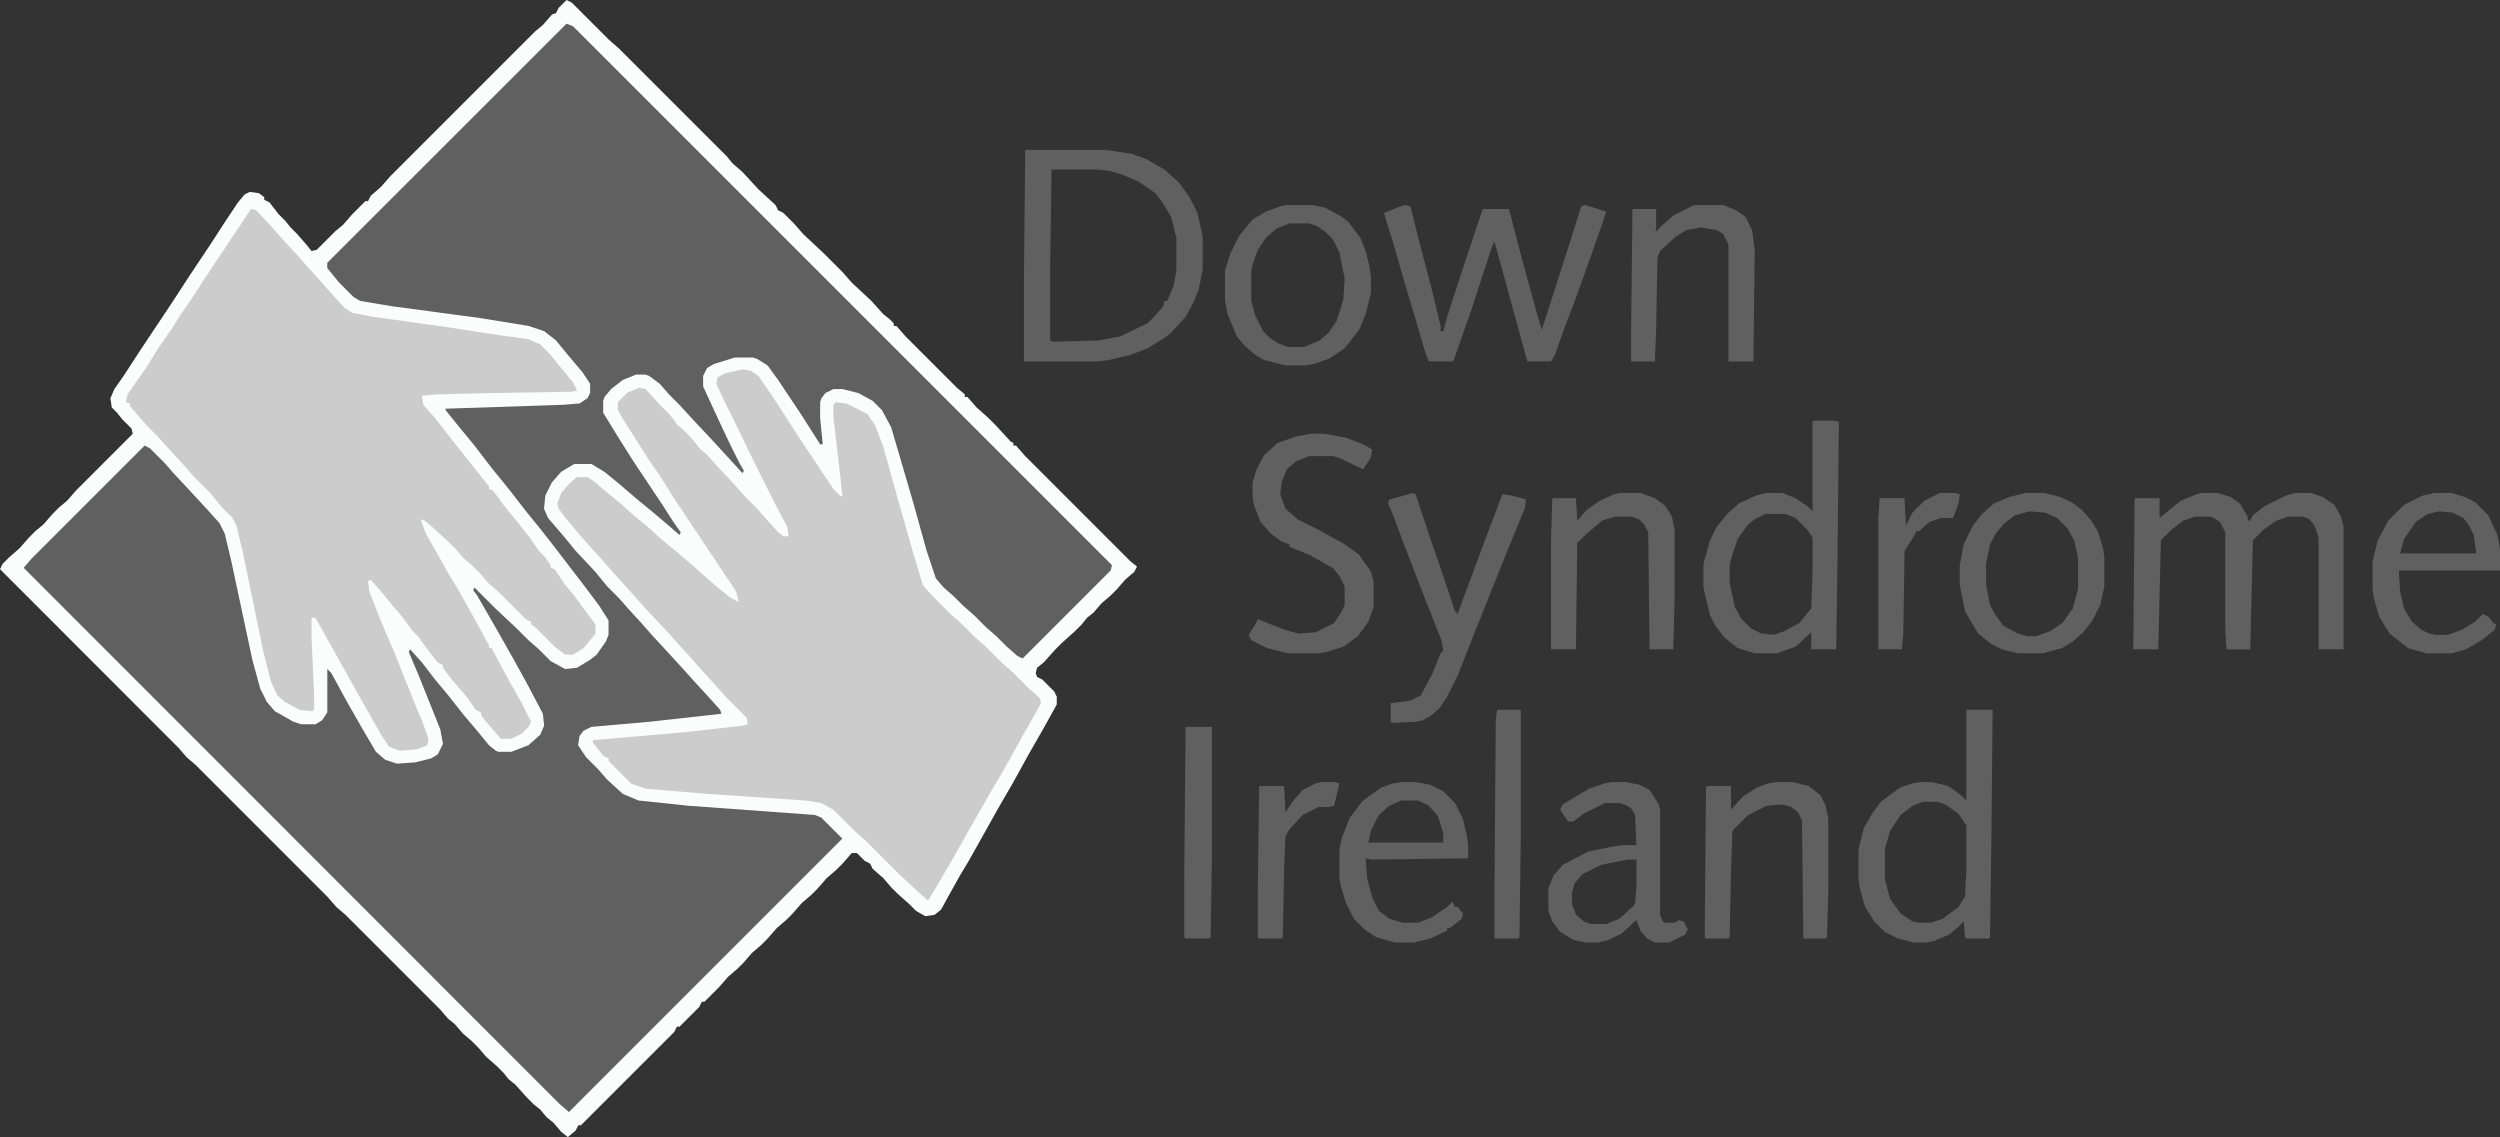
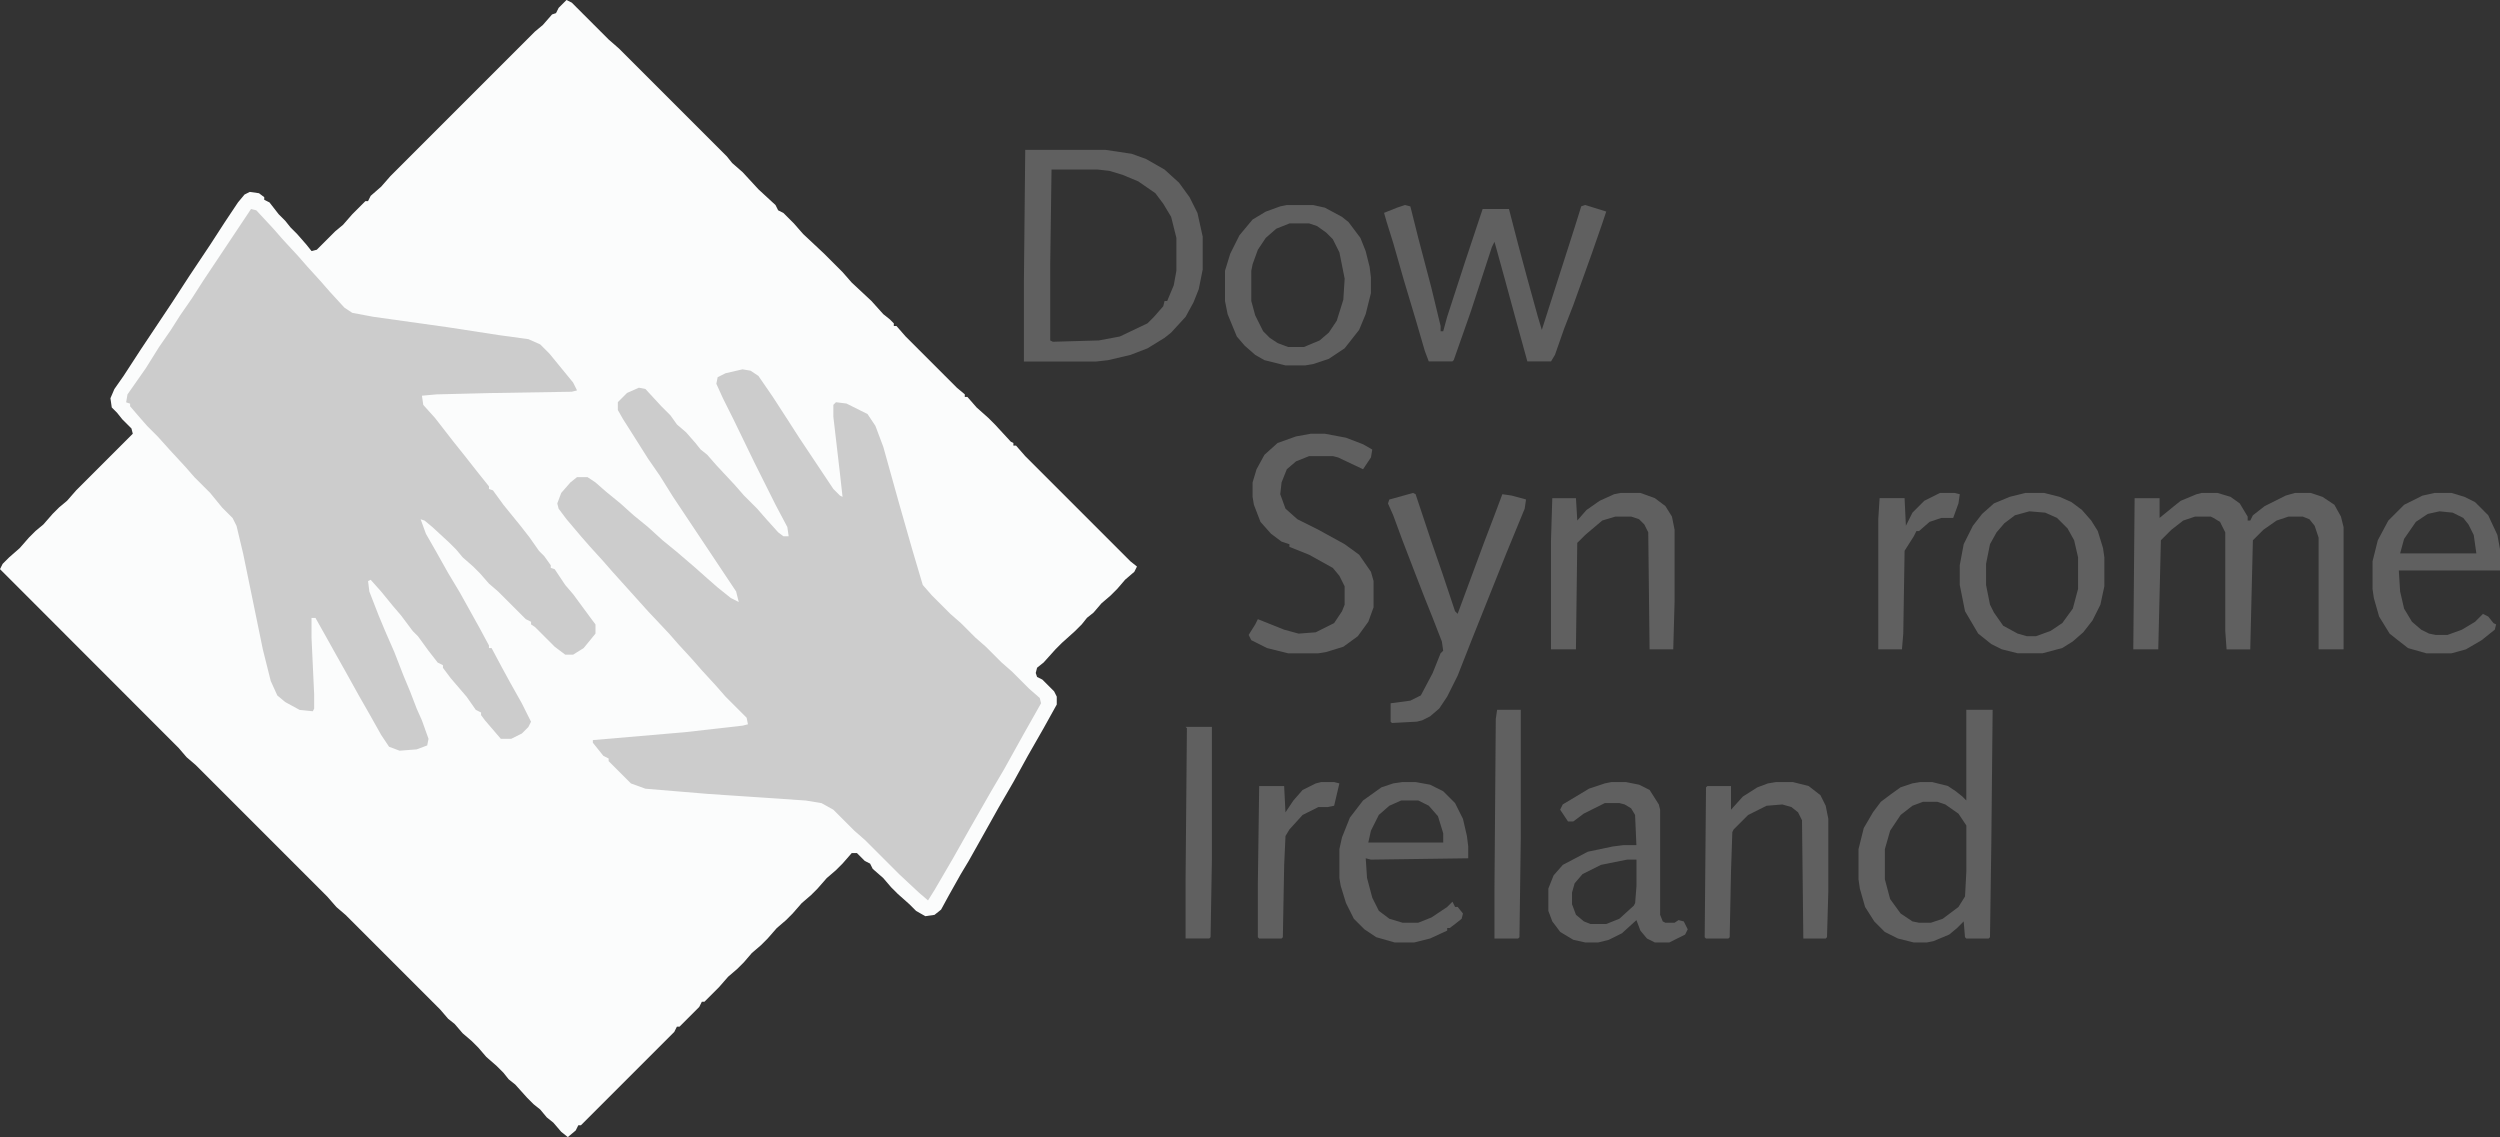
<svg xmlns="http://www.w3.org/2000/svg" id="uuid-4a580601-05b2-490a-82de-93a0b1ad2c8f" data-name="Layer 1" viewBox="0 0 1114.45 506.84">
  <rect x="0" y="0" width="1114.45" height="506.84" fill="#333333" stroke="none" />
  <defs>
    <style>      .uuid-1f56e1bf-8a22-4432-8850-e2e929f97338 {        fill: #fbfcfc;      }      .uuid-1f56e1bf-8a22-4432-8850-e2e929f97338, .uuid-4be4ad75-1ece-4827-a30f-77a2fa3021d7, .uuid-c1bb7e9a-09e3-4450-bf01-44fd8b82419b {        stroke-width: 0px;      }      .uuid-4be4ad75-1ece-4827-a30f-77a2fa3021d7 {        fill: #606060;      }      .uuid-c1bb7e9a-09e3-4450-bf01-44fd8b82419b {        fill: #ccc;      }    </style>
  </defs>
  <path class="uuid-1f56e1bf-8a22-4432-8850-e2e929f97338" d="M252.54,0l2.34,1.17,16.41,16.41,4.69,4.1,48.05,48.05,2.34,2.93,4.69,4.1,7.03,7.62,7.62,7.03,1.17,2.34,2.34,1.17,4.69,4.69,4.1,4.69,9.38,8.79,8.2,8.2,4.1,4.69,8.79,8.2,5.27,5.86,2.93,2.34,1.76,1.76v1.17h1.17l4.1,4.69,22.85,22.85,3.52,2.93v1.17h1.17l4.1,4.69,5.27,4.69,2.93,2.93,7.03,7.62,1.17.59v1.17h1.17l4.1,4.69,46.88,46.88,2.93,2.34-1.17,2.34-4.1,3.52-3.52,4.1-2.93,2.93-4.1,3.52-3.52,4.1-2.93,2.34-2.34,2.93-2.93,2.93-5.86,5.27-2.93,2.93-5.27,5.86-2.93,2.34-.59,2.34.59,1.76,2.34,1.17,5.27,5.27,1.17,2.34v3.52l-5.86,10.55-7.03,12.3-6.45,11.72-6.45,11.13-8.2,14.65-5.27,9.38-3.52,5.86-5.27,9.38-3.52,6.45-2.93,2.34-4.1.59-4.1-2.34-2.93-2.93-5.27-4.69-2.93-2.93-3.52-4.1-4.69-4.1-1.17-2.34-2.34-1.17-3.52-3.52h-2.34l-4.1,4.69-2.93,2.93-4.1,3.52-4.1,4.69-2.93,2.93-4.1,3.52-4.1,4.69-2.93,2.93-4.1,3.52-4.1,4.69-2.93,2.93-4.1,3.52-3.52,4.1-2.93,2.93-4.1,3.52-4.1,4.69-6.45,6.45h-1.17l-1.17,2.34-8.79,8.79h-1.17l-1.17,2.34-41.6,41.6h-1.17l-1.17,2.34-3.52,2.93-2.93-2.34-3.52-4.1-2.93-2.34-2.93-3.52-2.93-2.34-2.93-2.93-5.27-5.86-2.93-2.34-2.34-2.93-2.93-2.93-4.69-4.1-3.52-4.1-2.93-2.93-4.1-3.52-3.52-4.1-2.93-2.34-3.52-4.1-42.19-42.19-4.1-3.52-4.1-4.69-58.59-58.59-4.1-3.52-3.52-4.1L0,253.71l1.17-2.34,2.93-2.93,4.69-4.1,4.1-4.69,2.93-2.93,3.52-2.93,4.1-4.69,2.93-2.93,3.52-2.93,4.1-4.69,25.2-25.2-.59-2.34-4.1-4.1-2.34-2.93-2.34-2.34-.59-4.1,1.76-4.1,4.1-5.86,7.62-11.72,14.06-21.09,7.62-11.72,9.38-14.06,6.45-9.96,5.86-8.79,2.93-3.52,2.34-1.17,4.1.59,2.34,1.76v1.17l2.34,1.17,4.1,5.27,2.93,2.93,2.34,2.93,2.93,2.93,4.1,4.69,2.34,2.93,2.34-.59,8.2-8.2,3.52-2.93,4.1-4.69,5.86-5.86h1.17l1.17-2.34,4.69-4.1,4.1-4.69L238.48,14.06l3.52-2.93,4.1-4.69,1.76-.59,1.17-2.34,3.52-3.52Z" />
-   <path class="uuid-4be4ad75-1ece-4827-a30f-77a2fa3021d7" d="M252.54,10.55l2.93,1.17,240.23,240.23-.59,2.34-39.26,39.26-2.34-1.17-4.69-4.1-4.69-4.69-4.69-4.1-5.27-5.27-4.69-4.1-4.1-4.1-4.69-4.1-3.52-4.1-4.1-12.3-5.86-21.09-7.03-24.02-2.93-9.96-4.1-7.62-4.1-4.1-6.45-3.52-7.03-1.76h-4.1l-3.52,1.76-1.76,2.34-.59,1.76v7.03l1.17,11.72h-1.17l-8.2-12.89-10.55-15.82-4.69-6.45-4.69-2.93-1.76-.59h-8.2l-9.38,2.93-2.93,1.76-1.76,3.52v4.69l7.03,15.23,4.69,9.96,4.69,9.38,1.76,2.93-.59,1.17-12.89-14.06-8.79-9.38-6.45-7.03-4.69-4.69-4.1-4.69-4.69-3.52-1.76-.59h-4.1l-5.86,2.34-5.27,4.1-2.93,3.52-.59,1.76v5.27l6.45,10.55,7.03,11.13,12.89,19.34,5.27,8.2,2.93,4.1-.59,1.17-4.69-4.1-7.62-6.45-6.45-5.27-8.2-7.03-6.45-5.27-5.86-3.52h-7.62l-5.86,3.52-4.1,4.69-2.93,5.86-.59,5.86,1.76,4.1,7.03,8.2,5.27,6.45,8.79,9.38,5.27,6.45,5.27,5.27,4.1,4.69,6.45,7.03,4.1,4.69,7.03,7.62,6.45,7.03,5.27,5.86,6.45,7.03,5.27,5.86.59,1.76-31.64,3.52-26.37,2.34-3.52,1.76-1.76,2.34-.59,4.1,3.52,5.27,5.27,5.27,4.1,4.69,7.03,6.45,7.03,2.93,22.27,2.34,56.25,4.1,2.93,1.17,9.38,9.38-121.88,121.88-4.1-3.52L10.55,253.12l3.52-4.1,50.39-50.39,2.34,1.17,6.45,6.45,4.1,4.69,8.2,8.79,7.03,7.62,5.27,5.86,2.34,4.69,2.93,12.3,9.38,43.95,3.52,12.89,2.93,5.86,3.52,4.1,8.2,4.69,3.52,1.17h6.45l2.93-1.76,2.34-3.52v-19.34l1.76,1.76,7.03,12.89,7.03,12.3,5.86,9.96,4.1,3.52,5.27,1.76,8.2-.59,7.03-1.76,2.93-1.76,2.34-4.69-1.17-6.45-9.38-23.44-4.69-11.13.59-1.17,5.27,5.86,5.86,7.62,5.86,7.03,6.45,8.2,6.45,7.62,5.27,6.45,2.93,2.34,1.17.59h5.86l7.62-2.93,5.27-4.69,1.76-4.1-.59-5.27-6.45-12.3-6.45-11.72-7.62-13.48-8.79-15.23-1.76-2.34.59-1.17,9.38,9.38,9.38,8.79,5.27,5.27,4.69,4.1,5.27,5.27,6.45,3.52,5.27-.59,5.86-3.52,2.93-2.34,4.1-5.86,1.17-2.93v-6.45l-4.1-6.45-7.03-9.38-5.86-7.62-7.62-9.96-6.45-8.2-5.27-6.45-8.2-10.55-7.62-9.38-7.62-9.96-8.2-9.96-4.69-5.86v-.59l52.73-1.76,7.03-.59,3.52-2.34,1.17-2.34v-4.1l-3.52-5.27-6.45-7.62-5.27-6.45-5.27-4.1-7.03-2.34-21.68-3.52-39.26-5.27-14.06-2.34-2.93-1.76-6.45-6.45-5.27-6.45v-2.34L252.54,10.55Z" />
  <path class="uuid-c1bb7e9a-09e3-4450-bf01-44fd8b82419b" d="M111.91,93.16l2.34.59,7.62,8.2,4.1,4.69,7.03,7.62,4.1,4.69,5.86,6.45,4.1,4.69,6.45,7.03,3.52,2.34,9.38,1.76,33.4,4.69,22.85,3.52,12.89,1.76,5.27,2.34,4.1,4.1,10.55,12.89,1.76,3.52-2.34.59-36.33.59-24.02.59-6.45.59.59,4.1,5.27,5.86,8.2,10.55,4.69,5.86,6.45,8.2,4.69,5.86v1.17l1.76.59,4.69,6.45,7.62,9.38,4.1,5.27,4.1,5.86,2.34,2.34,2.93,4.1v1.17l1.76.59,4.69,7.03,3.52,4.1,8.2,11.13,1.76,2.34v4.1l-5.27,6.45-4.69,2.93h-3.52l-4.69-3.52-8.79-8.79-1.76-1.17v-1.17l-2.34-1.17-12.3-12.3-4.1-3.52-4.1-4.69-2.93-2.93-4.69-4.1-2.93-3.52-2.93-2.93-7.62-7.03-3.52-2.93-1.76-.59,2.34,6.45,4.69,8.2,5.27,9.38,5.27,8.79,8.79,15.82,4.1,7.62v1.17h1.17l4.69,8.79,3.52,6.45,5.27,9.38,4.1,8.2-1.17,2.34-2.93,2.93-4.69,2.34h-4.69l-7.03-8.2-1.76-2.34v-1.17l-2.34-1.17-4.1-5.86-7.03-8.2-3.52-4.69v-1.17l-2.34-1.17-4.1-5.27-4.69-6.45-2.34-2.34-5.27-7.03-3.52-4.1-5.27-6.45-4.69-5.27-1.17.59.59,4.69,4.1,10.55,2.93,7.03,4.1,9.38,4.1,10.55,2.93,7.03,2.93,7.62,2.34,5.27,2.93,8.2-.59,2.93-4.69,1.76-7.62.59-4.69-1.76-3.52-5.27-5.27-9.38-4.69-8.2-5.86-10.55-5.27-9.38-2.93-5.27-5.27-9.38h-1.76v8.79l1.17,25.2v6.45l-.59,1.17-5.86-.59-6.45-3.52-3.52-2.93-2.93-6.45-3.52-14.06-4.69-22.85-4.1-19.92-2.93-12.3-1.76-3.52-4.69-4.69-5.27-6.45-7.03-7.03-4.1-4.69-7.03-7.62-5.27-5.86-4.69-4.69-4.1-4.69-3.52-4.1v-1.17l-1.76-.59.59-3.52,8.2-11.72,5.86-9.38,5.27-7.62,4.1-6.45,5.27-7.62,5.27-8.2,19.92-29.88,1.17-1.76Z" />
  <path class="uuid-c1bb7e9a-09e3-4450-bf01-44fd8b82419b" d="M331.05,164.65l3.52.59,3.52,2.34,6.45,9.38,6.45,9.96,5.27,8.2,15.23,22.85,2.93,2.93,1.17.59-1.17-10.55-2.93-25.2v-5.27l1.17-1.17,4.69.59,9.38,4.69,3.52,5.27,3.52,9.38,7.03,25.2,5.86,20.51,4.69,15.82,4.1,4.69,8.2,8.2,4.69,4.1,6.45,6.45,4.69,4.1,7.03,7.03,4.69,4.1,7.62,7.62,4.69,4.1.59,2.34-7.62,13.48-8.79,15.82-5.86,9.96-9.38,16.41-7.62,13.48-8.2,14.06-2.93,4.69-4.1-3.52-8.79-8.2-15.23-15.23-4.69-4.1-9.38-9.38-5.27-2.93-7.03-1.17-43.36-2.93-28.12-2.34-6.45-2.34-9.96-9.96v-1.17l-2.34-1.17-4.69-5.86v-1.17l41.02-3.52,25.78-2.93,2.34-.59-.59-2.93-9.38-9.38-4.1-4.69-6.45-7.03-4.1-4.69-6.45-7.03-4.1-4.69-9.38-9.96-15.82-17.58-4.1-4.69-5.86-6.45-4.1-4.69-6.45-7.62-3.52-4.69-.59-2.34,1.76-4.69,4.1-4.69,2.93-2.34h4.69l3.52,2.34,4.69,4.1,6.45,5.27,5.86,5.27,6.45,5.27,6.45,5.86,6.45,5.27,8.2,7.03,5.27,4.69,4.69,4.1,5.86,4.69,3.52,1.76-1.17-4.69-28.12-42.19-5.86-9.38-5.27-7.62-7.03-11.13-4.1-6.45-2.34-4.1v-3.52l4.1-4.1,5.27-2.34,2.93.59,7.03,7.62,4.1,4.1,2.93,4.1,4.1,3.52,4.1,4.69,2.34,2.93,2.93,2.34,4.1,4.69,8.2,8.79,4.1,4.69,5.86,5.86,4.1,4.69,5.27,5.86,2.34,1.76h2.34l-.59-4.1-5.27-9.96-9.38-18.75-9.38-19.34-4.69-9.38-2.93-6.45.59-2.93,3.52-1.76,7.62-1.76Z" />
  <path class="uuid-4be4ad75-1ece-4827-a30f-77a2fa3021d7" d="M457.03,66.8h35.74l11.72,1.76,6.45,2.34,8.2,4.69,6.45,5.86,4.69,6.45,3.52,7.03,2.34,10.55v14.65l-1.76,8.79-2.34,5.86-3.52,6.45-6.45,7.03-2.93,2.34-7.62,4.69-7.62,2.93-9.96,2.34-5.27.59h-32.23v-35.74l.59-58.59ZM468.75,75.59l-.59,42.77v33.4l1.17.59,20.51-.59,9.38-1.76,12.3-5.86,2.93-2.93,4.1-4.69.59-2.34h1.17l2.93-7.03,1.17-6.45v-14.65l-2.34-9.38-3.52-5.86-3.52-4.69-7.62-5.27-7.03-2.93-5.86-1.76-5.27-.59h-20.51Z" />
  <path class="uuid-4be4ad75-1ece-4827-a30f-77a2fa3021d7" d="M981.45,219.73h7.03l5.86,1.76,4.1,2.93,3.52,5.86v1.76h1.17l1.17-2.34,5.27-4.1,9.38-4.69,4.1-1.17h7.03l5.27,1.76,5.27,3.52,2.93,5.27,1.17,4.69v54.49h-11.13v-49.8l-1.76-5.27-2.34-2.93-2.93-1.17h-6.45l-5.27,1.76-5.86,4.1-4.69,4.69-1.17,48.63h-10.55l-.59-8.2v-43.95l-2.34-4.69-2.93-1.76-1.17-.59h-7.03l-5.27,1.76-5.27,4.1-4.69,4.69-1.17,48.63h-11.13l.59-67.38h11.13v8.79l6.45-5.27,2.93-2.34,7.03-2.93,2.34-.59Z" />
  <path class="uuid-4be4ad75-1ece-4827-a30f-77a2fa3021d7" d="M626.37,91.41l2.34.59,3.52,14.06,5.86,22.27,4.1,16.99v2.34h1.17l1.76-6.45,8.2-25.2,7.62-22.85h11.72l4.1,15.82,4.1,15.23,4.69,16.99,1.76,5.86,4.69-14.65,5.27-16.41,4.69-14.65,2.93-9.38,1.76-.59,9.38,2.93-1.76,5.27-4.69,13.48-8.2,22.85-4.1,10.55-4.1,11.72-1.76,2.93h-10.55l-4.69-16.99-5.27-19.34-4.69-16.99-1.17,2.34-9.38,28.71-7.62,21.68-.59.59h-10.55l-1.76-4.69-4.1-14.06-5.27-17.58-4.69-16.41-2.93-9.38-1.17-4.1,5.86-2.34,3.52-1.17Z" />
-   <path class="uuid-4be4ad75-1ece-4827-a30f-77a2fa3021d7" d="M808.59,187.5h8.79l2.34.59-.59,60.94-.59,40.43h-11.13v-7.62l-.59.59-6.45,5.86-8.2,2.93h-9.96l-7.62-2.34-5.86-4.69-4.1-5.27-2.34-4.69-2.93-12.3v-10.55l2.93-10.55,2.93-5.86,4.69-5.86,5.27-4.69,7.62-3.52,4.69-1.17h7.03l5.86,2.34,5.27,3.52,2.34,2.34v-39.84l.59-.59ZM786.91,229.1l-4.69,2.34-2.93,2.34-4.69,6.45-2.93,8.79-.59,2.93v8.2l2.34,10.55,2.93,5.27,4.1,4.1,4.69,2.34,5.86.59,4.69-1.76,6.45-3.52,5.27-6.45.59-15.82v-15.82l-2.34-3.52-5.27-5.27-4.69-1.76h-8.79Z" />
  <path class="uuid-4be4ad75-1ece-4827-a30f-77a2fa3021d7" d="M876.56,316.41h11.72l-.59,59.77-.59,41.6-.59.59h-9.96l-.59-.59-.59-7.03-2.93,2.93-3.52,2.93-7.03,2.93-2.93.59h-5.86l-7.03-1.76-5.86-2.93-4.69-4.69-4.1-6.45-2.34-8.2-.59-4.1v-13.48l2.34-9.38,4.1-7.03,3.52-4.69,4.69-3.52,4.1-2.93,5.27-1.76,3.52-.59h5.27l7.03,1.76,3.52,2.34,2.93,2.34,1.76,1.76v-40.43ZM857.23,357.42l-4.69,1.76-5.27,4.1-4.69,7.03-2.34,8.2v13.48l2.34,8.79,4.69,6.45,5.27,3.52,2.93.59h5.27l5.27-1.76,7.03-5.27,2.93-4.69.59-11.13v-20.51l-3.52-5.27-5.86-4.1-3.52-1.17h-6.45Z" />
  <path class="uuid-4be4ad75-1ece-4827-a30f-77a2fa3021d7" d="M584.18,193.36h6.45l9.38,1.76,7.62,2.93,4.1,2.34-.59,3.52-3.52,5.27-11.13-5.27-2.34-.59h-10.55l-5.86,2.34-4.1,3.52-2.34,5.86-.59,5.27,2.34,6.45,5.27,4.69,9.38,4.69,11.72,6.45,6.45,4.69,5.27,7.62,1.17,4.1v11.72l-2.34,6.45-4.69,6.45-6.45,4.69-7.62,2.34-3.52.59h-13.48l-9.38-2.34-7.03-3.52-1.17-2.34,2.93-4.69,1.17-2.34,11.72,4.69,6.45,1.76,7.62-.59,8.2-4.1,3.52-5.27,1.17-2.93v-8.2l-2.34-4.69-2.93-3.52-10.55-5.86-8.79-3.52v-1.17l-3.52-1.17-4.69-3.52-4.69-5.27-2.93-7.62-.59-3.52v-6.45l1.76-5.86,3.52-6.45,5.86-5.27,8.2-2.93,6.45-1.17Z" />
  <path class="uuid-4be4ad75-1ece-4827-a30f-77a2fa3021d7" d="M573.63,91.41h11.72l5.27,1.17,7.62,4.1,2.93,2.34,5.27,7.03,2.34,5.86,1.76,7.03.59,4.69v7.03l-2.34,9.38-2.93,7.03-6.45,8.2-7.03,4.69-7.03,2.34-3.52.59h-8.79l-9.38-2.34-4.1-2.34-4.69-4.1-3.52-4.1-4.1-9.96-1.17-5.86v-13.48l2.34-7.62,4.1-8.2,5.86-7.03,5.86-3.52,6.45-2.34,2.93-.59ZM574.8,99.61l-5.86,2.34-4.69,4.1-3.52,5.27-2.34,6.45-.59,2.93v13.48l1.76,6.45,3.52,7.03,2.93,2.93,3.52,2.34,4.69,1.76h7.03l7.03-2.93,4.1-3.52,3.52-5.27,2.93-9.38.59-9.38-2.34-11.72-2.93-5.86-2.93-2.93-4.1-2.93-3.52-1.17h-8.79Z" />
  <path class="uuid-4be4ad75-1ece-4827-a30f-77a2fa3021d7" d="M902.93,219.73h8.2l7.03,1.76,5.27,2.34,4.69,3.52,4.1,4.69,2.93,4.69,2.34,7.62.59,4.1v12.89l-1.76,8.2-3.52,7.03-4.1,5.27-4.69,4.1-4.69,2.93-8.79,2.34h-11.13l-7.03-1.76-4.69-2.34-5.86-4.69-5.86-9.96-2.34-11.72v-8.79l1.76-9.38,4.1-8.2,4.1-5.27,5.27-4.69,7.03-2.93,7.03-1.76ZM904.69,227.93l-6.45,1.76-4.69,3.52-3.52,4.1-2.93,5.27-1.76,8.79v9.38l1.76,8.79,1.76,3.52,4.1,5.86,6.45,3.52,4.1,1.17h4.1l6.45-2.34,5.27-3.52,4.69-6.45,2.34-8.79v-14.06l-1.76-7.62-2.93-5.27-4.69-4.69-5.27-2.34-7.03-.59Z" />
  <path class="uuid-4be4ad75-1ece-4827-a30f-77a2fa3021d7" d="M629.88,219.73l1.17.59,7.03,21.09,5.27,15.23,5.27,15.82,1.17,1.17,11.72-31.64,4.69-12.3,3.52-9.38,4.1.59,6.45,1.76-.59,4.1-8.2,19.92-15.23,38.09-6.45,16.41-4.69,9.38-3.52,5.27-4.1,3.52-3.52,1.76-2.34.59-11.13.59-.59-.59v-8.2l8.79-1.17,4.69-2.34,5.27-9.96,3.52-8.79,1.17-1.17-.59-4.1-4.1-10.55-3.52-8.79-4.1-10.55-5.86-15.23-4.1-11.13-2.34-5.27.59-1.76,10.55-2.93Z" />
  <path class="uuid-4be4ad75-1ece-4827-a30f-77a2fa3021d7" d="M718.36,348.63h6.45l5.86,1.17,4.69,2.34,4.1,6.45.59,2.34v46.88l1.17,2.93,1.17.59h4.1l1.76-1.17,2.34.59,1.76,3.52-1.17,2.34-7.03,3.52h-6.45l-3.52-1.76-2.93-3.52-1.76-4.69-6.45,5.86-5.86,2.93-4.69,1.17h-5.86l-5.27-1.17-5.86-3.52-3.52-4.69-1.76-4.69v-9.96l2.34-5.86,4.1-4.69,11.13-5.86,11.13-2.34,4.69-.59h5.86l-.59-13.48-1.76-2.93-2.93-1.76-2.34-.59h-6.45l-9.38,4.69-4.69,3.52h-2.34l-3.52-5.27,1.17-2.34,11.72-7.03,7.03-2.34,2.93-.59ZM725.39,383.2l-11.72,2.34-8.2,4.1-3.52,4.1-1.17,4.1v5.27l1.76,4.69,3.52,2.93,2.93,1.17h7.03l5.86-2.34,6.45-5.86.59-1.17.59-7.62v-11.72h-4.1Z" />
  <path class="uuid-4be4ad75-1ece-4827-a30f-77a2fa3021d7" d="M1085.16,219.73h7.62l5.86,1.76,4.69,2.34,5.86,5.86,4.1,8.79,1.17,6.45v9.38h-45.12l.59,9.38,1.76,7.62,3.52,5.86,4.1,3.52,3.52,1.76,2.93.59h5.27l6.45-2.34,5.86-3.52,3.52-3.52,2.34,1.17,2.34,2.93,1.17.59-.59,2.34-5.86,4.69-7.03,4.1-6.45,1.76h-11.13l-8.2-2.34-5.27-4.1-2.93-2.34-4.69-7.62-2.34-8.2-.59-4.1v-12.3l2.34-9.38,4.69-8.79,7.03-7.03,8.2-4.1,5.27-1.17ZM1087.5,227.93l-5.27,1.17-5.27,3.52-5.27,7.62-1.76,6.45h33.98l-1.17-8.2-2.34-4.69-2.34-2.93-4.69-2.34-5.86-.59Z" />
  <path class="uuid-4be4ad75-1ece-4827-a30f-77a2fa3021d7" d="M722.46,219.73h8.79l6.45,2.34,4.69,3.52,2.93,4.69,1.17,5.86v32.23l-.59,21.09h-10.55l-.59-52.15-1.76-3.52-2.34-2.34-3.52-1.17h-7.03l-5.86,1.76-7.62,6.45-3.52,3.52-.59,47.46h-11.13v-48.05l.59-19.34h10.55l.59,9.96,4.1-4.69,5.86-4.1,6.45-2.93,2.93-.59Z" />
  <path class="uuid-4be4ad75-1ece-4827-a30f-77a2fa3021d7" d="M625.2,348.63h5.86l6.45,1.17,5.86,2.93,5.27,5.27,3.52,7.03,1.76,7.62.59,4.69v5.27l-43.36.59-2.34-.59.59,8.79,2.34,8.79,2.93,5.86,4.69,3.52,5.86,1.76h7.03l5.86-2.34,7.03-4.69,2.34-2.34,1.17,2.34h1.17l2.34,2.93-.59,2.34-2.93,2.34-2.34,1.76h-1.17v1.17l-7.62,3.52-7.03,1.76h-8.79l-8.2-2.34-5.27-3.52-4.69-4.69-3.52-7.03-2.34-7.62-.59-3.52v-12.89l1.17-5.27,3.52-8.79,5.86-7.62,8.2-5.86,5.27-1.76,4.1-.59ZM624.61,356.84l-5.27,2.34-4.69,4.1-3.52,7.03-1.17,5.27h33.4v-4.1l-2.34-7.62-4.1-4.69-4.69-2.34h-7.62Z" />
  <path class="uuid-4be4ad75-1ece-4827-a30f-77a2fa3021d7" d="M791.6,348.63h7.62l7.03,1.76,5.27,4.1,2.34,4.69,1.17,5.86v32.23l-.59,20.51-.59.59h-9.96l-.59-52.73-1.76-3.52-2.93-2.34-4.1-1.17-7.03.59-8.2,4.1-6.45,6.45-.59,1.17-.59,17.58-.59,29.3-.59.59h-9.96l-.59-.59.59-66.8.59-.59h10.55v10.55l5.27-5.86,6.45-4.1,4.69-1.76,3.52-.59Z" />
-   <path class="uuid-4be4ad75-1ece-4827-a30f-77a2fa3021d7" d="M755.27,91.41h12.89l5.86,2.34,4.1,2.93,2.93,5.86,1.17,8.79-.59,49.8h-11.13v-52.15l-2.34-4.69-2.93-1.76-7.03-1.17-6.45,1.17-4.69,2.93-7.03,6.45-1.17,2.93-.59,32.81-.59,13.48h-10.55v-14.65l.59-53.32h10.55v9.38l-.59,1.17,2.93-2.93,5.27-4.69,9.38-4.69Z" />
  <path class="uuid-4be4ad75-1ece-4827-a30f-77a2fa3021d7" d="M667.38,316.41h10.55v57.42l-.59,43.95-.59.59h-10.55v-21.68l.59-76.17.59-4.1Z" />
-   <path class="uuid-4be4ad75-1ece-4827-a30f-77a2fa3021d7" d="M528.52,324.02h11.72v59.18l-.59,34.57-.59.59h-10.55l-.59-.59v-26.37l.59-67.38Z" />
+   <path class="uuid-4be4ad75-1ece-4827-a30f-77a2fa3021d7" d="M528.52,324.02h11.72v59.18l-.59,34.57-.59.59h-10.55v-26.37l.59-67.38Z" />
  <path class="uuid-4be4ad75-1ece-4827-a30f-77a2fa3021d7" d="M864.84,219.73h6.45l2.34.59-.59,4.1-2.34,6.45h-5.27l-5.27,1.76-4.69,4.1h-1.17l-1.17,2.34-4.1,6.45-.59,36.91-.59,7.03h-10.55v-58.01l.59-9.38h11.13l.59,12.3,2.93-5.86,5.27-5.27,7.03-3.52Z" />
  <path class="uuid-4be4ad75-1ece-4827-a30f-77a2fa3021d7" d="M588.87,348.63h5.86l2.34.59-2.34,9.96-2.93.59h-4.1l-7.03,3.52-5.86,6.45-1.76,2.93-.59,12.89-.59,32.23-.59.59h-9.96l-.59-.59v-24.02l.59-43.36h11.13l.59,11.72,3.52-5.27,4.1-4.69,5.86-2.93,2.34-.59Z" />
</svg>